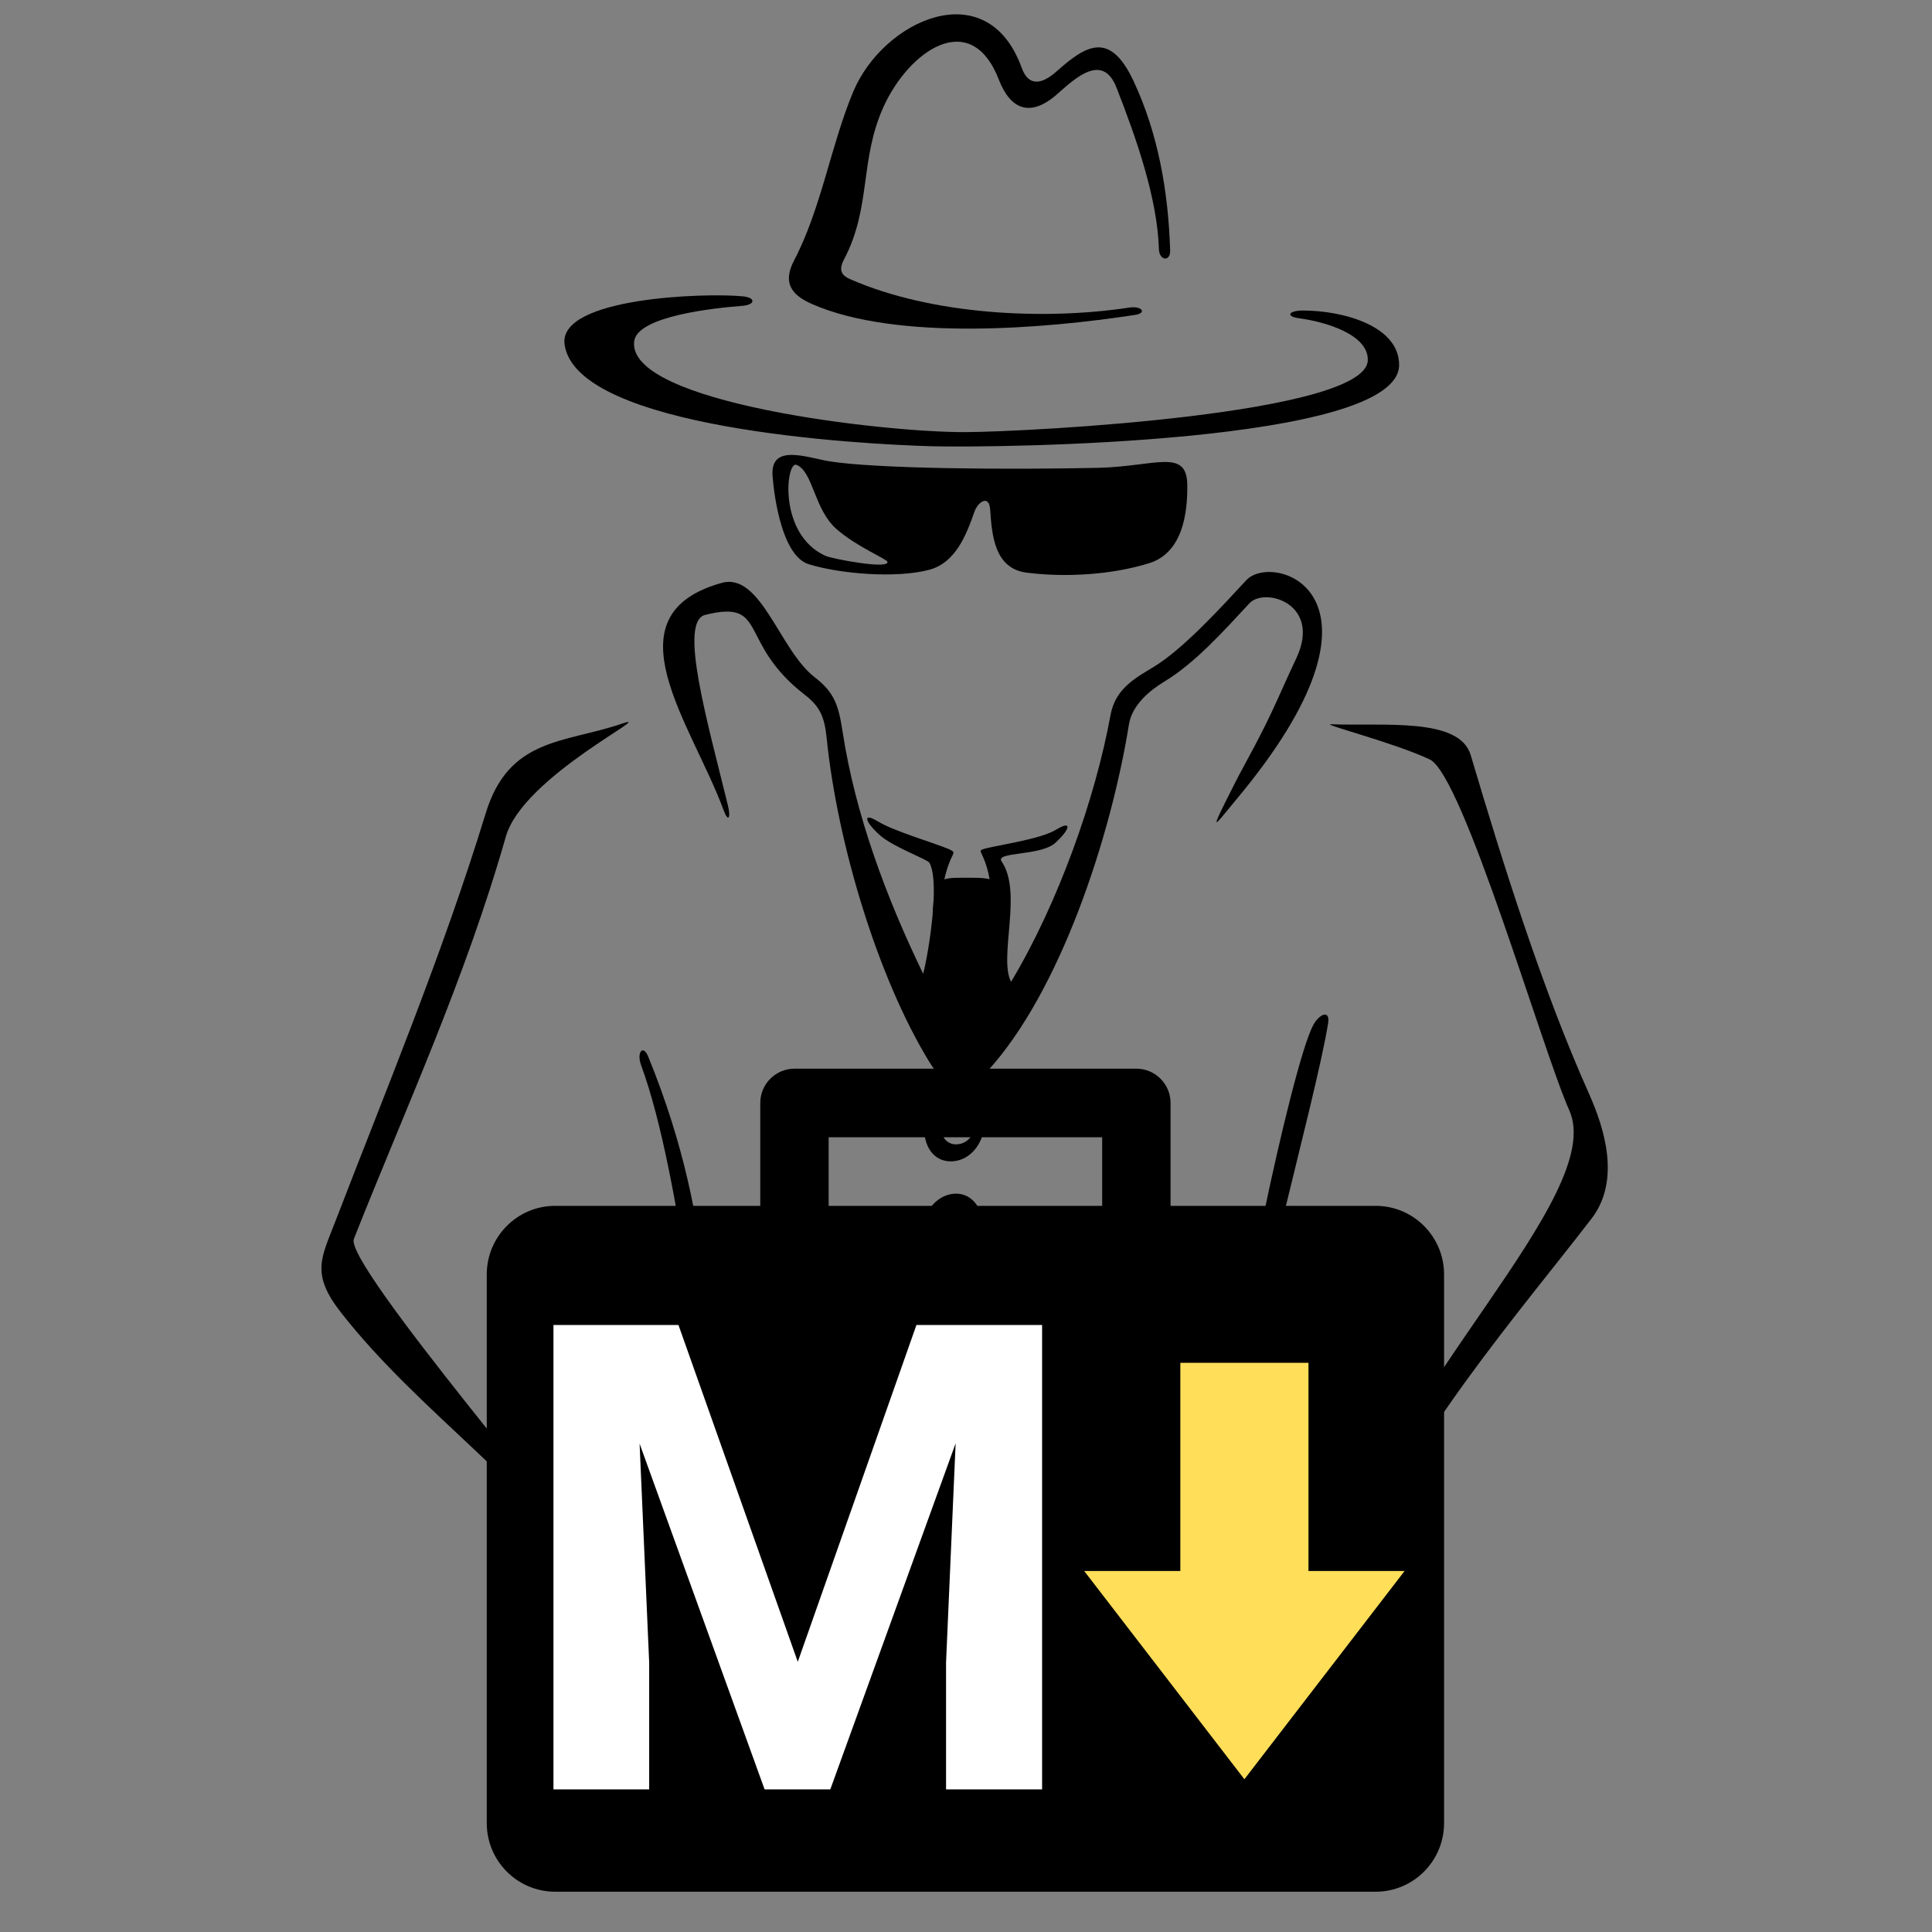
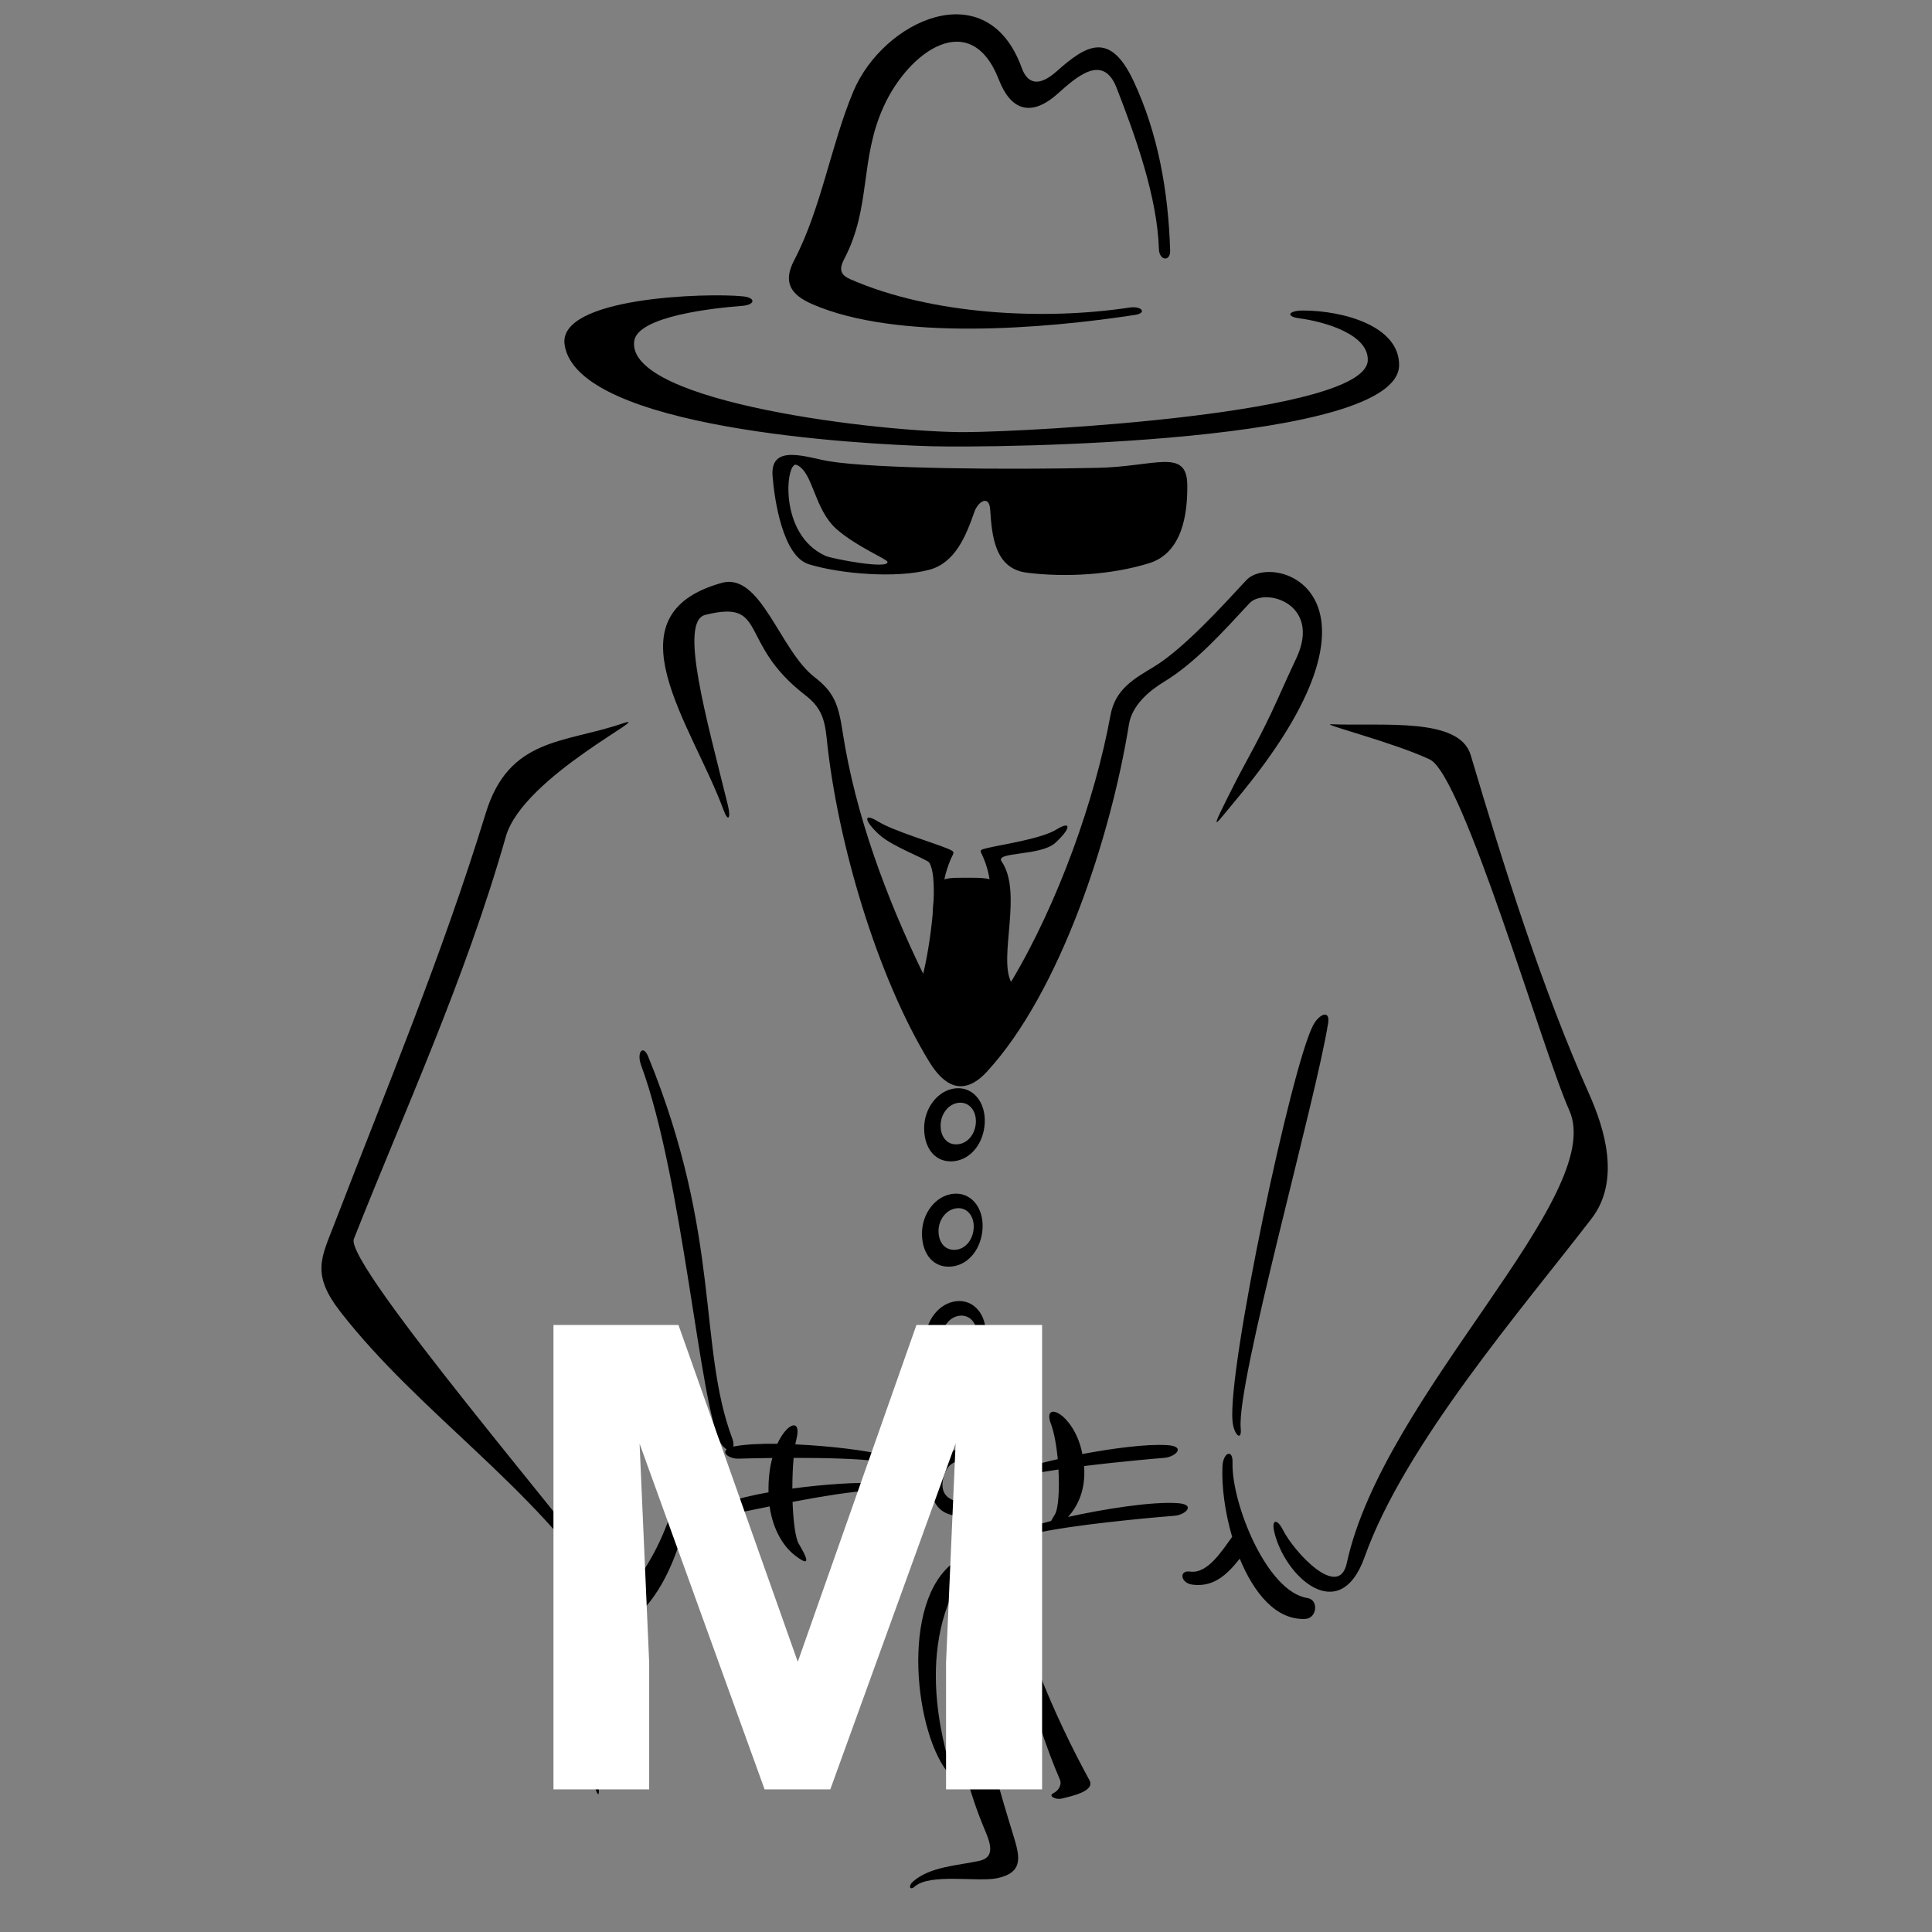
<svg xmlns="http://www.w3.org/2000/svg" width="500" zoomAndPan="magnify" viewBox="0 0 375 375" height="500" preserveAspectRatio="xMidYMid meet" version="1.0">
  <rect x="0" y="0" width="375" height="375" fill="#808080" stroke="none" />
  <defs>
    <g />
    <clipPath id="611b9f4388">
      <path d="M 94.387 207.43 L 280.387 207.43 L 280.387 367.18 L 94.387 367.18 Z M 94.387 207.43 " clip-rule="nonzero" />
    </clipPath>
    <clipPath id="5a95ca6226">
-       <path d="M 210.445 264.484 L 272.625 264.484 L 272.625 345.379 L 210.445 345.379 Z M 210.445 264.484 " clip-rule="nonzero" />
-     </clipPath>
+       </clipPath>
  </defs>
  <path fill="#000000" d="M 180.734 86.613 C 193.168 86.957 271.508 86.133 271.566 70.859 C 271.605 63.258 260.68 60.273 252.895 60.273 C 250.121 60.273 249.449 61.422 252.207 61.785 C 257.219 62.457 265.691 64.926 265.484 69.977 C 265.043 80.352 199.902 83.816 187.41 83.875 C 171.551 83.953 121.676 78.23 123.09 66.266 C 123.664 61.309 138.949 59.758 143.98 59.375 C 146.641 59.184 146.773 57.766 144.156 57.516 C 137.191 56.809 108.266 57.668 109.586 66.879 C 111.898 83.227 166.957 86.23 180.734 86.613 Z M 180.734 86.613 " fill-opacity="1" fill-rule="nonzero" />
  <path fill="#000000" d="M 157.602 59.012 C 174.172 66.266 202.945 63.777 220.258 61.133 C 222.707 60.77 221.652 59.336 219.203 59.699 C 202.715 62.207 180.867 61.133 165.062 54.207 C 163.246 53.422 162.75 52.387 163.84 50.32 C 169.16 40.191 166.805 31.043 171.512 20.688 C 176.391 9.93 188.422 1.391 193.875 15.461 C 196.133 21.281 199.996 22.887 205.258 18.219 C 208.836 15.039 214.078 10.199 216.738 17.07 C 220.43 26.543 224.637 38.297 224.945 48.367 C 225.02 50.625 227.203 50.855 227.125 48.598 C 226.762 36.977 224.734 25.816 220.047 15.785 C 215.418 5.871 210.789 8.781 205.066 13.871 C 202.023 16.57 199.578 16.668 198.312 13.164 C 191.598 -5.402 171.434 3.938 165.621 17.777 C 161.277 28.152 159.402 40.48 154.16 50.492 C 151.844 54.895 153.605 57.25 157.602 59.012 Z M 157.602 59.012 " fill-opacity="1" fill-rule="nonzero" />
  <path fill="#000000" d="M 228.559 291.758 C 223.566 291.414 214.289 292.891 207.305 294.438 C 209.258 292.297 210.77 289.043 210.422 284.562 C 217.52 283.68 224.695 283.07 225.957 282.973 C 228.156 282.801 230.301 280.754 226.609 280.504 C 222.688 280.234 216.105 281.098 210.078 282.227 C 210.043 281.996 210.004 281.766 209.945 281.539 C 208.168 274.148 202.254 271.773 203.977 276.352 C 204.609 278.035 205.066 280.582 205.316 283.223 C 202.754 283.797 200.496 284.391 198.887 284.887 C 197.34 283.242 195.023 283.262 192.805 284.238 C 192.785 284.199 192.766 284.16 192.727 284.102 C 192.02 282.992 190.949 282.207 189.742 281.746 C 189.859 281.539 190.012 280.945 190.184 279.93 C 190.68 277.152 189.57 269.668 187.906 266.895 C 187.676 266.512 187.484 266.281 187.332 266.09 C 189.648 264.941 191.195 262.301 191.332 259.219 C 191.523 255.234 189.094 252.23 185.688 252.555 C 182.281 252.883 179.547 256.383 179.586 260.367 C 179.621 264.367 181.898 267.008 185.305 266.684 C 185.781 266.645 186.242 266.531 186.684 266.359 C 186.703 266.777 186.816 267.391 187.086 268.102 C 188.328 271.562 189.551 276.16 189.516 279.891 C 189.496 280.773 189.531 281.383 189.59 281.652 C 186.184 280.465 181.766 281.844 181 286.035 C 179.871 292.297 183.125 294.246 186.355 294.23 C 186.203 296.145 186.395 297.961 186.816 299.32 C 187.754 302.324 189.418 299.051 189.285 297.062 C 189.035 293.598 195.387 285.902 198.008 288.562 C 203.344 294 187.41 301.637 185.402 303.055 C 174.418 310.75 177.672 337.281 184.406 344.516 C 186.414 346.68 177.633 328.359 184.004 311.418 C 186.375 305.141 194.488 302.594 198.734 298.133 C 199.176 298.039 199.633 297.922 200.168 297.789 C 201.145 297.539 202.312 297.293 203.613 297.062 C 203.707 297.082 203.824 297.062 203.977 297.004 C 212.508 295.492 226.168 294.344 227.949 294.211 C 230.09 294.055 232.254 292.008 228.559 291.758 Z M 182.781 259.832 C 182.762 257.551 184.348 255.543 186.34 255.371 C 188.309 255.199 189.723 256.902 189.609 259.18 C 189.496 261.418 188.078 263.258 186.109 263.449 C 184.117 263.621 182.797 262.129 182.781 259.832 Z M 189.379 286.57 C 188.078 287.855 187.238 289.652 186.758 291.551 C 183.41 291.262 182.109 289.27 183.449 285.824 C 184.809 282.324 189.398 283.281 191.16 285.137 C 190.547 285.559 189.934 286.035 189.379 286.57 Z M 199.77 286.207 C 201.395 285.863 203.344 285.539 205.449 285.23 C 205.66 289.117 205.449 292.812 204.742 293.98 C 204.473 294.402 204.246 294.82 204.016 295.223 C 202.445 295.625 201.105 296.008 200.133 296.336 C 201.66 293.828 201.93 290.688 199.77 286.207 Z M 199.77 286.207 " fill-opacity="1" fill-rule="nonzero" />
  <path fill="#000000" d="M 154.371 280.352 C 154.445 279.969 154.523 279.605 154.602 279.258 C 155.574 275.297 152.82 276.062 150.887 280.234 C 147.711 280.199 144.785 280.332 142.66 280.715 C 142.527 280.734 142.434 280.773 142.316 280.789 C 142.414 280.426 142.395 279.91 142.145 279.242 C 135.41 261.305 140.117 240.094 125.809 205.066 C 124.812 202.652 123.531 204.262 124.43 206.73 C 132.598 228.934 135.812 272.867 139.867 280.062 C 140.25 280.734 140.672 281.117 141.074 281.309 C 140.043 282.094 141.707 283.184 143.371 283.125 C 144.059 283.105 146.602 283.031 149.914 282.992 C 149.684 283.816 149.492 284.695 149.379 285.652 C 149.188 287.09 149.148 288.391 149.168 289.652 C 146.047 290.207 143.199 290.879 141.168 291.664 C 137.707 293.004 140.078 294.383 142.184 293.902 C 142.91 293.73 145.742 293.117 149.379 292.391 C 150.047 297.043 152.133 300.219 154.254 301.867 C 157.719 304.566 156.512 302.133 155.02 299.609 C 154.391 298.535 153.969 295.242 153.836 291.512 C 159.344 290.477 165.43 289.461 169.023 289.309 C 176.293 289.004 174.363 288.293 169.387 287.895 C 166.672 287.684 160.168 288.066 153.797 288.926 C 153.797 286.879 153.871 284.812 154.047 282.973 C 159.918 282.973 166.73 283.105 170.555 283.664 C 177.785 284.734 175.969 283.664 171.109 282.34 C 168.277 281.559 161.16 280.656 154.371 280.352 Z M 154.371 280.352 " fill-opacity="1" fill-rule="nonzero" />
  <path fill="#000000" d="M 178.953 239.52 C 178.992 243.52 181.27 246.164 184.672 245.836 C 188.078 245.512 190.527 242.277 190.719 238.371 C 190.91 234.391 188.48 231.387 185.074 231.711 C 181.652 232.016 178.914 235.52 178.953 239.52 Z M 188.996 238.316 C 188.883 240.555 187.465 242.41 185.496 242.582 C 183.508 242.754 182.188 241.262 182.168 238.984 C 182.148 236.707 183.734 234.695 185.727 234.523 C 187.695 234.312 189.113 236.035 188.996 238.316 Z M 188.996 238.316 " fill-opacity="1" fill-rule="nonzero" />
  <path fill="#000000" d="M 185.477 211.246 C 182.07 211.574 179.336 215.074 179.375 219.078 C 179.414 223.078 181.688 225.719 185.094 225.395 C 188.5 225.066 190.949 221.832 191.141 217.93 C 191.312 213.91 188.883 210.922 185.477 211.246 Z M 185.898 222.102 C 183.926 222.293 182.59 220.781 182.57 218.504 C 182.551 216.223 184.137 214.215 186.129 214.043 C 188.098 213.871 189.516 215.574 189.418 217.852 C 189.305 220.07 187.887 221.93 185.898 222.102 Z M 185.898 222.102 " fill-opacity="1" fill-rule="nonzero" />
  <path fill="#000000" d="M 247.977 135.73 C 244.82 142.777 241.684 148.098 239.848 151.695 C 234.316 162.625 235.484 160.559 239.922 155.238 C 273.309 115.309 247.156 106.961 241.914 112.609 C 237.148 117.738 229.727 125.93 223.949 129.434 C 220.238 131.672 216.488 133.703 215.551 138.793 C 212.605 154.969 205.391 175.316 196.246 190.574 C 193.781 185.77 198.543 173.211 194.41 167.203 C 193.07 165.27 202.008 166.207 204.855 163.582 C 207.766 160.922 208.129 159.125 205.027 161.02 C 202.102 162.816 194.621 163.891 191.578 164.617 C 189.895 165.02 190.262 165.039 190.816 166.34 C 191.426 167.738 191.828 169.172 192.078 170.648 C 190.66 170.285 188.289 170.379 185.84 170.379 C 184.73 170.379 183.91 170.492 183.297 170.684 C 183.582 169.363 183.984 168.062 184.539 166.762 C 185.094 165.48 185.555 165.402 184.023 164.75 C 181.133 163.547 173.52 161.324 170.496 159.488 C 167.379 157.574 167.762 159.371 170.707 162.051 C 173.254 164.367 179.988 166.781 180.387 167.449 C 181.172 168.789 181.344 171.566 181.211 174.762 C 181.098 175.758 181.039 176.695 181.02 177.539 C 180.617 182.035 179.777 186.727 179.184 189.004 C 172.066 174.34 166 158.07 163.555 142.066 C 162.75 136.824 161.945 134.391 158.121 131.445 C 151.309 126.199 147.695 111 140.059 113.145 C 117.656 119.422 134.246 140.441 140.441 157.227 C 141.359 159.715 141.898 158.797 141.266 156.234 C 137.094 139.273 131.758 120.629 136.883 119.348 C 149.223 116.281 143.062 124.707 156.227 134.871 C 159.172 137.148 160.031 139.176 160.453 143.234 C 162.5 163.508 170.305 189.656 180.371 206.098 C 183.125 210.598 186.855 213.125 191.598 207.973 C 205.758 192.566 215.609 162.453 219.129 140.594 C 219.742 136.785 223.262 133.953 225.957 132.324 C 232.023 128.648 237.492 122.504 242.508 117.105 C 245.473 113.91 256.566 117.145 251.633 127.73 C 250.75 129.625 249.527 132.23 247.977 135.73 Z M 247.977 135.73 " fill-opacity="1" fill-rule="nonzero" />
  <path fill="#000000" d="M 254.863 199.035 C 250.715 206.863 238.238 265.594 239.234 275.871 C 239.484 278.531 241.07 279.891 240.824 277.23 C 239.961 268.309 255.477 213.332 257.793 198.555 C 258.195 195.934 256.051 196.777 254.863 199.035 Z M 254.863 199.035 " fill-opacity="1" fill-rule="nonzero" />
  <path fill="#000000" d="M 195.73 303.168 C 195.578 301.848 194.832 302.383 195.004 303.703 C 196.82 317.793 200.188 332.512 205.738 345.453 C 206.121 346.332 205.547 347.539 204.438 348.074 C 203.383 348.574 204.914 349.379 206.023 349.109 C 207.859 348.668 212.664 347.691 211.457 345.531 C 204.742 333.242 197.301 316.262 195.73 303.168 Z M 195.73 303.168 " fill-opacity="1" fill-rule="nonzero" />
  <path fill="#000000" d="M 133.152 279.758 C 131.93 293.062 126.344 307.016 116.262 313.812 C 116.281 313.656 116.301 313.504 116.301 313.352 C 116.875 308.051 113.621 305.234 113.277 311.918 C 112.895 319.594 113.91 336.723 114.941 344.383 C 115.402 347.77 116.816 350.488 115.992 345.492 C 115.383 341.738 115.363 327.422 115.918 318.004 C 128.047 314.633 133.805 299.855 135.469 280.215 C 135.719 277.574 133.402 277.098 133.152 279.758 Z M 133.152 279.758 " fill-opacity="1" fill-rule="nonzero" />
  <path fill="#000000" d="M 191.867 305.043 C 192.383 303.855 190.68 304.586 190.164 305.77 C 183.219 321.832 184.309 338.16 190.66 353.992 C 191.77 356.766 193.762 360.363 190.086 361.188 C 185.992 362.105 180.445 362.277 177.156 365.266 C 176.258 366.07 176.621 367.008 177.52 366.203 C 180.484 363.523 189.895 365.379 193.645 364.539 C 198.793 363.391 197.93 360.27 196.629 356.039 C 192.289 341.93 185.516 319.305 191.867 305.043 Z M 191.867 305.043 " fill-opacity="1" fill-rule="nonzero" />
  <path fill="#000000" d="M 118.48 307.609 C 112.684 298.746 66.77 245.301 68.684 240.477 C 78.594 215.402 90.242 190.25 98.184 162.379 C 101.531 150.645 128.102 137.953 120.719 140.461 C 109.527 144.27 98.777 143.141 94.281 157.84 C 85.902 185.176 75.074 211.152 64.934 237.473 C 62.352 244.191 60.359 247.293 66.121 254.68 C 81.367 274.246 103.637 288.562 117.484 309.773 C 118.977 312.031 119.973 309.887 118.48 307.609 Z M 118.48 307.609 " fill-opacity="1" fill-rule="nonzero" />
  <path fill="#000000" d="M 308.449 212.34 C 299.402 192.105 291.922 168.312 285.457 146.547 C 283.254 139.176 268.582 140.977 258.348 140.574 C 256.262 140.5 270.629 144.152 277.516 147.41 C 283.98 150.453 299.402 203.898 304.605 215.535 C 312.027 232.152 268.504 270.625 261.406 303.418 C 259.84 310.652 251.117 301.16 249.012 296.945 C 247.922 294.785 246.773 294.82 247.328 297.312 C 249.316 305.965 260.012 315.859 264.871 302.211 C 272.598 280.445 295.441 254.051 308.93 236.516 C 314.609 229.09 311.414 219 308.449 212.34 Z M 308.449 212.34 " fill-opacity="1" fill-rule="nonzero" />
  <path fill="#000000" d="M 253.773 310.176 C 245.875 308.988 239.004 291.742 239.234 283.855 C 239.312 281.191 237.418 281.902 237.285 284.562 C 237.094 288.449 237.742 293.5 239.16 298.305 C 237.207 300.965 234.395 305.523 231.027 305.043 C 228.77 304.719 229.133 307.246 231.391 307.57 C 235.543 308.145 238.184 305.637 240.633 302.535 C 243.367 309.199 247.691 314.52 253.371 314.23 C 255.629 314.117 256.012 310.52 253.773 310.176 Z M 253.773 310.176 " fill-opacity="1" fill-rule="nonzero" />
  <path fill="#000000" d="M 157.012 109.527 C 163.207 111.422 174.02 112.281 180.352 110.598 C 185.418 109.258 187.504 103.992 189.133 99.344 C 189.84 97.332 192 95.973 192.191 98.902 C 192.535 103.898 193.016 110.348 199.27 111.152 C 206.809 112.109 215.801 111.574 223.051 109.316 C 229.574 107.285 230.512 99.57 230.453 94.137 C 230.379 86.918 224.219 90.555 213.16 90.805 C 195.848 91.188 170.059 91.016 160.895 89.523 C 156.703 88.832 149.492 86 149.949 92.355 C 150.297 96.855 151.902 107.977 157.012 109.527 Z M 154.617 90.23 C 157.871 91.609 157.969 98.844 162.406 102.73 C 166.348 106.156 172.125 108.492 172.258 109.047 C 172.582 110.578 161.469 108.453 160.242 107.898 C 150.945 103.727 152.555 89.352 154.617 90.23 Z M 154.617 90.23 " fill-opacity="1" fill-rule="nonzero" />
  <g clip-path="url(#611b9f4388)">
-     <path fill="#000000" d="M 267.02 234.055 L 227.203 234.055 L 227.203 214.086 C 227.203 210.414 224.23 207.43 220.566 207.43 L 154.207 207.43 C 150.543 207.43 147.57 210.414 147.57 214.086 L 147.57 234.055 L 107.754 234.055 C 100.426 234.055 94.48 240.02 94.48 247.367 L 94.48 353.867 C 94.48 361.219 100.426 367.18 107.754 367.18 L 267.02 367.18 C 274.344 367.18 280.293 361.219 280.293 353.867 L 280.293 247.367 C 280.293 240.02 274.344 234.055 267.02 234.055 Z M 160.84 220.742 L 213.93 220.742 L 213.93 234.055 L 160.84 234.055 Z M 160.84 220.742 " fill-opacity="1" fill-rule="nonzero" />
-   </g>
+     </g>
  <g clip-path="url(#5a95ca6226)">
    <path fill="#ffde59" d="M 229.102 304.934 L 210.445 304.934 L 241.535 345.348 L 272.625 304.934 L 253.973 304.934 L 253.973 264.516 L 229.102 264.516 Z M 229.102 304.934 " fill-opacity="1" fill-rule="nonzero" />
  </g>
  <g fill="#ffffff" fill-opacity="1">
    <g transform="translate(99.379, 347.323)">
      <g>
        <path d="M 32.312 -90.141 L 55.469 -24.766 L 78.5 -90.141 L 102.891 -90.141 L 102.891 0 L 84.25 0 L 84.25 -24.641 L 86.109 -67.172 L 61.781 0 L 49.031 0 L 24.766 -67.109 L 26.625 -24.641 L 26.625 0 L 8.047 0 L 8.047 -90.141 Z M 32.312 -90.141 " />
      </g>
    </g>
  </g>
</svg>